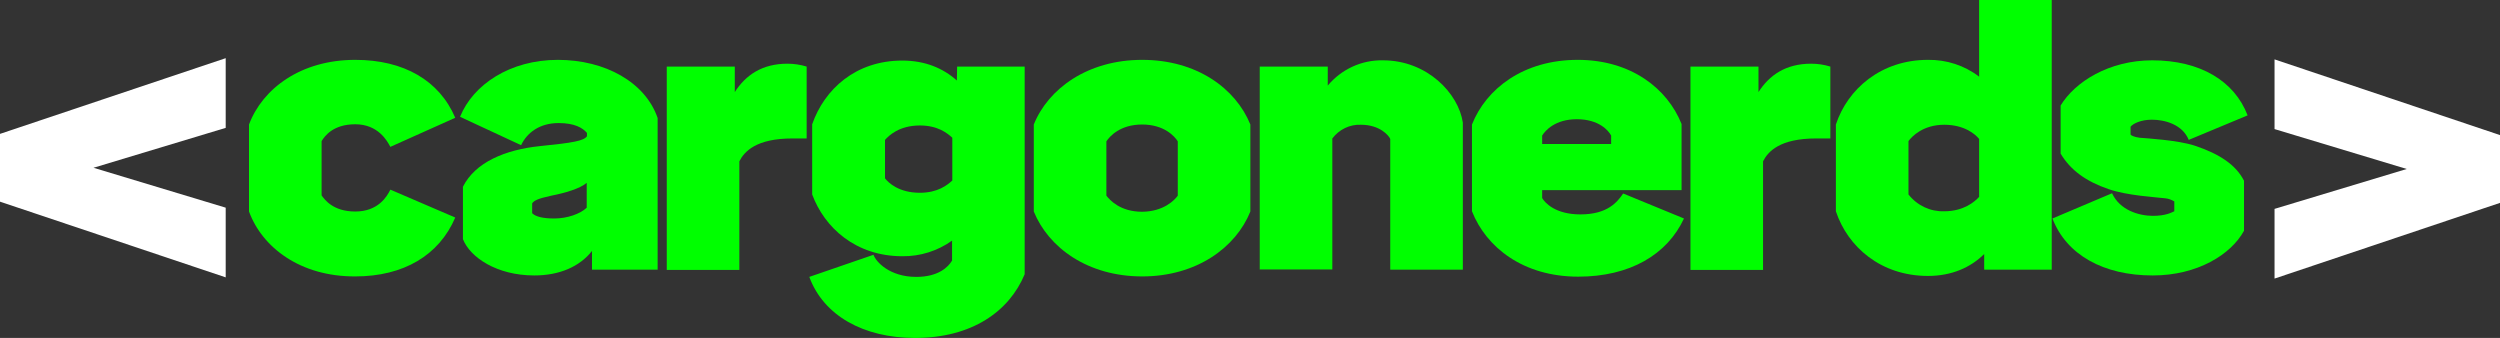
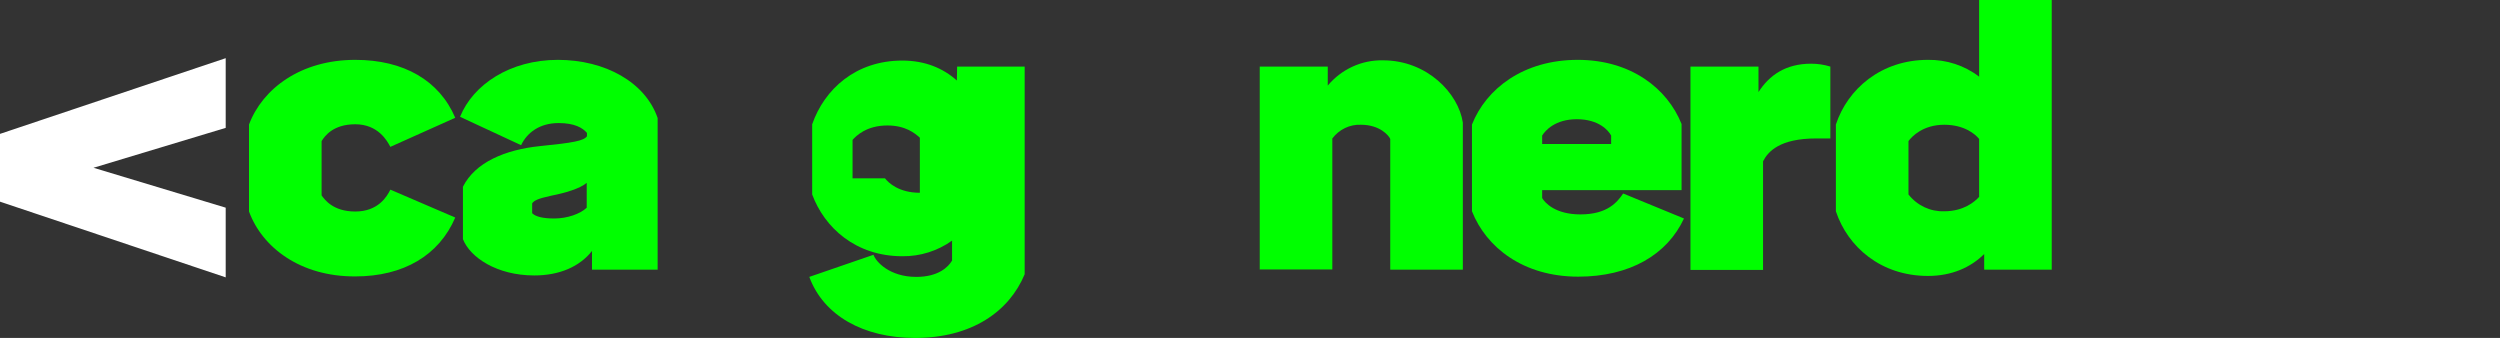
<svg xmlns="http://www.w3.org/2000/svg" id="Ebene_1" x="0px" y="0px" viewBox="0 0 1040.1 140.6" style="enable-background:new 0 0 1040.1 140.6;" xml:space="preserve">
  <rect x="0" y="0" width="1040.1" height="140.6" fill="#333333" stroke="none" />
  <style type="text/css">	.st0{fill:#00FF00;}	.st1{fill:#FFFFFF;}</style>
  <path class="st0" d="M103.6,88V51.8c5.6-14.9,21.5-26.9,44.2-26.9c20.2,0,35,8.6,41.6,24.1l-27,12.1c-1.3-2.5-5.1-9.4-14.6-9.4  c-9.2,0-12.7,4.9-14,7v22.6c1.3,1.8,4.8,6.7,14,6.7c9.5,0,13.2-6.2,14.6-9.1l27,11.6c-6.7,15.7-21.5,24.5-41.6,24.5  C125,115.1,109.1,103,103.6,88z" />
  <path class="st0" d="M273.6,49.1v63.1h-27.3v-7.8c-5.1,6.5-13.5,10.2-24,10.2c-15.6,0-26.7-7.5-29.7-15.1V77.7  c5.1-10.2,17.6-15.4,31.9-16.9c14-1.4,18.3-2.2,19.7-4.1v-1.4c-1.8-2.1-5.1-4.1-11.8-4.1c-8,0-13.2,4.1-15.6,9.2l-25.4-11.8  c5.4-13.4,20.8-23.7,40.7-23.7C251.7,24.9,268.5,34.2,273.6,49.1z M244.2,76c-2.9,2.5-9.2,4.3-14.8,5.4c-6,1.3-7.2,2.1-8,3.2v4.1  c1.4,1.4,4.3,2.2,9.2,2.2c5.4,0,10.8-1.9,13.5-4.5V76z" />
-   <path class="st0" d="M335.6,27.7v29.9h-5.9c-15.1,0-20,5.4-22.1,9.5v45.2h-30.2V27.7h28.3v10.6c4.5-7,11.3-11.8,21.9-11.8  C330.3,26.5,333,26.9,335.6,27.7z" />
-   <path class="st0" d="M398.2,27.7h28.1v86.4c-6.4,15.4-21.9,26.5-45.6,26.5c-21.6,0-38.1-9.4-44-25.4l26.7-9.2  c1,2.9,6.7,9.2,17.8,9.2c9.2,0,13.3-4.1,14.9-6.8v-8.3c-6,4.3-13.3,6.6-20.7,6.5c-19.4,0-32.4-11.9-37.5-25.7V51.7  c5.1-14.6,18.1-26.5,37.5-26.5c9.5,0,17,3.2,22.7,8.3L398.2,27.7z M368.2,74.2c1.4,1.8,5.7,6,14.5,6c7.5,0,11.4-3.2,13.5-5.1V57.3  c-2.1-1.9-6-5.1-13.5-5.1c-8.7,0-13,4.3-14.5,6V74.2z" />
-   <path class="st0" d="M430.1,88V51.8c6-14.9,22.4-26.9,45.1-26.9s38.9,11.9,45,26.9V88c-6,14.9-22.3,27-45,27S436.2,103,430.1,88z   M490,81.4V58.8c-1.3-2.1-5.7-7-14.8-7c-9.2,0-13.5,4.9-14.9,7v22.6c1.4,1.8,5.7,6.7,14.9,6.7C484.3,88,488.8,83.1,490,81.4  L490,81.4z" />
+   <path class="st0" d="M398.2,27.7h28.1v86.4c-6.4,15.4-21.9,26.5-45.6,26.5c-21.6,0-38.1-9.4-44-25.4l26.7-9.2  c1,2.9,6.7,9.2,17.8,9.2c9.2,0,13.3-4.1,14.9-6.8v-8.3c-6,4.3-13.3,6.6-20.7,6.5c-19.4,0-32.4-11.9-37.5-25.7V51.7  c5.1-14.6,18.1-26.5,37.5-26.5c9.5,0,17,3.2,22.7,8.3L398.2,27.7z M368.2,74.2c1.4,1.8,5.7,6,14.5,6V57.3  c-2.1-1.9-6-5.1-13.5-5.1c-8.7,0-13,4.3-14.5,6V74.2z" />
  <path class="st0" d="M608.6,51v61.2h-30.2V57.8c-0.6-1.4-4.3-5.9-12.2-5.9c-4.7-0.2-9.1,2-11.9,5.7v54.5h-30.2V27.7h28.3v7.9  c5.7-6.8,14.1-10.7,23-10.5C593.8,25.1,606.8,38.9,608.6,51z" />
  <path class="st0" d="M700.6,90.9c-7,15.1-22.6,24.2-44,24.2c-22.9,0-38.3-12.2-44.2-27.2V51.8c5.9-14.9,21.4-26.9,44-26.9  c22.1,0,37.3,11.9,43.2,26.7v27.5h-58v3.3c1.1,1.9,5.4,6.8,15.9,6.8c11.4,0,15.4-5.2,17.8-8.7L700.6,90.9z M641.6,56.4v3.5h28.7  v-3.5c-1.1-2.1-5.1-6.8-14.3-6.8C647,49.6,642.9,54.3,641.6,56.4L641.6,56.4z" />
  <path class="st0" d="M761.5,27.7v29.9h-5.9c-15.1,0-20,5.4-22.1,9.5v45.2h-30.2V27.7h28.3v10.6c4.5-7,11.3-11.8,21.9-11.8  C756.2,26.5,758.9,26.9,761.5,27.7z" />
  <path class="st0" d="M823.4,0h30.2v112.2h-28.1v-6.5c-5.7,5.6-13.5,9.1-23.4,9.1c-19.6,0-33.4-12.1-38.3-26.9V51.8  c4.9-14.8,18.8-26.9,38.3-26.9c7.7-0.1,15.2,2.3,21.3,7L823.4,0z M823.4,57.8c-1.7-2.1-6.3-5.9-14.5-5.9c-8.9,0-13.5,4.9-14.9,6.8  v22.2c3.6,4.6,9.1,7.2,14.9,7c8.1,0,12.7-4,14.5-6V57.8z" />
-   <path class="st0" d="M853.9,90.9l24.8-10.5c3.2,7,11.1,9.4,17,9.4c5.2,0,7.6-1.3,8.9-1.9v-4.1c-1.2-0.7-2.5-1.2-3.8-1.3  c-4.1-0.5-15.7-1.1-23.5-3.8c-9.4-3.2-15.9-7.9-20-14.8v-20c6-9.9,20.2-18.8,38.1-18.8c20,0,34.2,8.6,39.7,22.9l-24.5,10.2  c-2.6-6.4-9.9-8.4-15.3-8.4c-4.6,0-7.8,1.6-8.9,2.9V56c0.2,0.3,1.4,1,3.7,1.3c3.5,0.3,15.9,1,23,3.3c10.5,3.5,17.2,8.1,20.5,14.6V96  c-5.4,9.9-19.4,18.6-38,18.6C875.1,114.6,859.7,106,853.9,90.9z" />
-   <path class="st1" d="M946.3,24.7l93.8,31.5v28.2l-93.8,31.5v-29l55-16.6l-55-16.6V24.7z" />
  <path class="st1" d="M93.9,24.2v29l-55,16.6l55,16.6v29L0,83.9V55.7L93.9,24.2z" />
</svg>